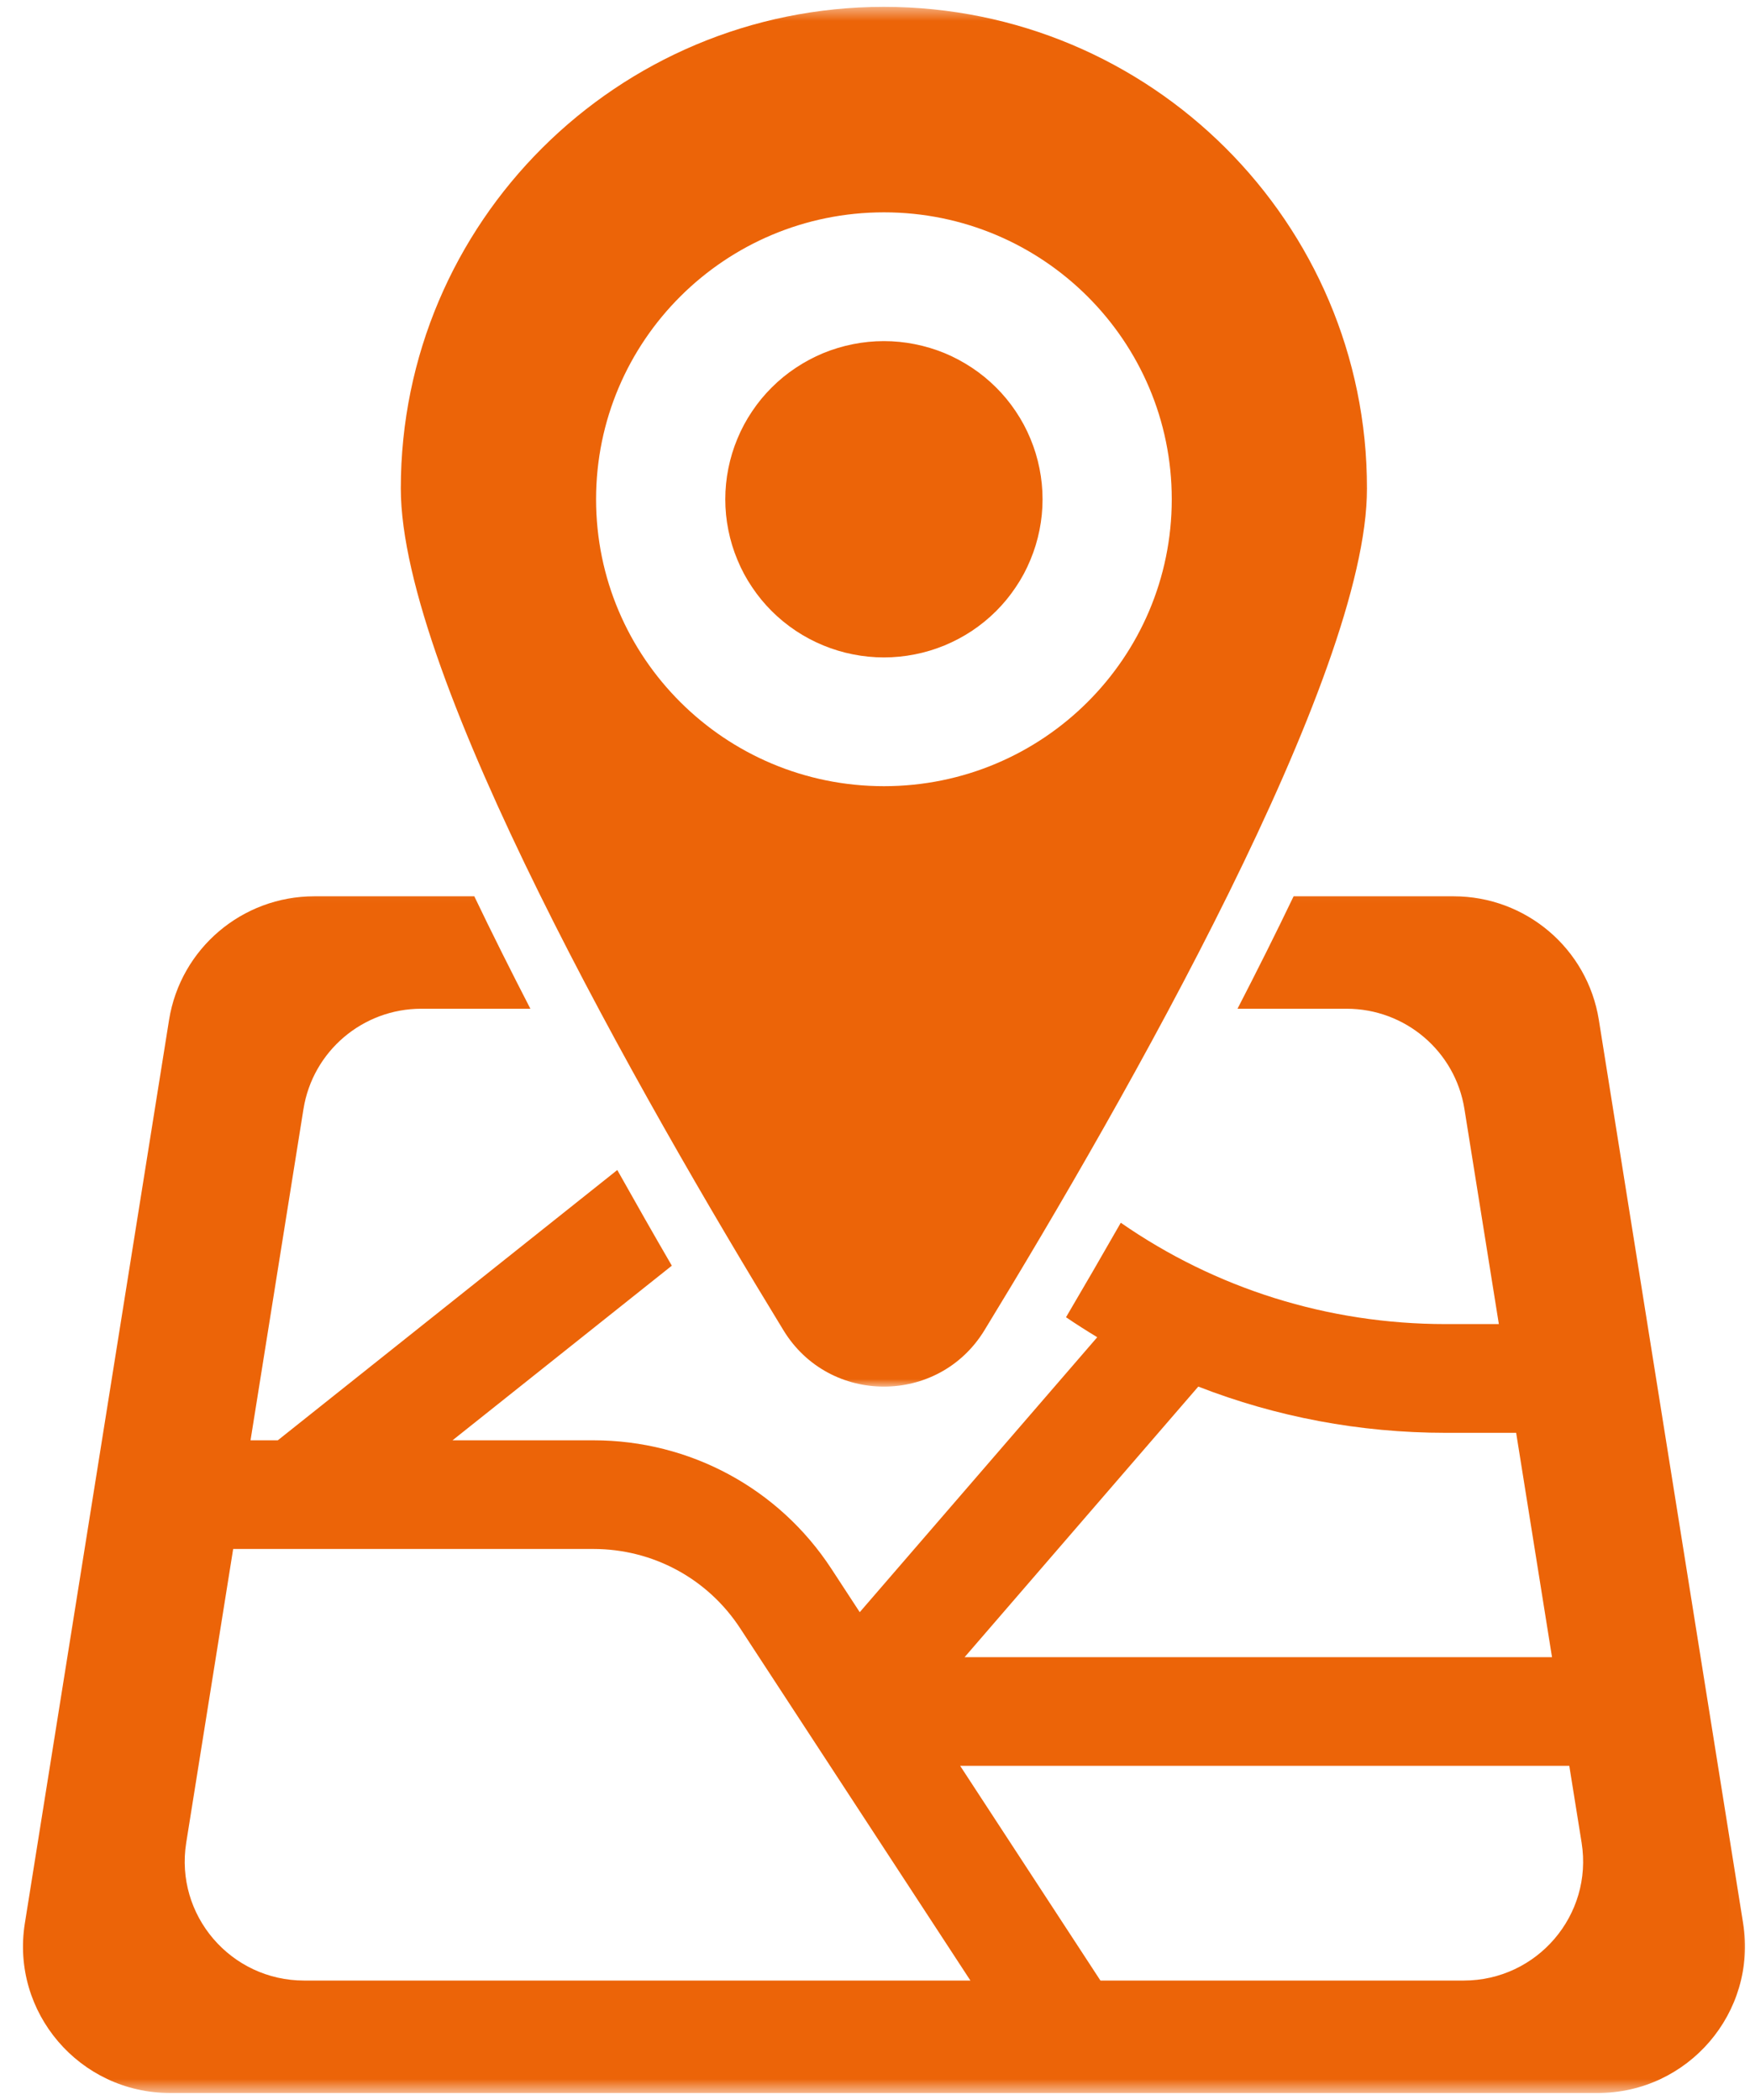
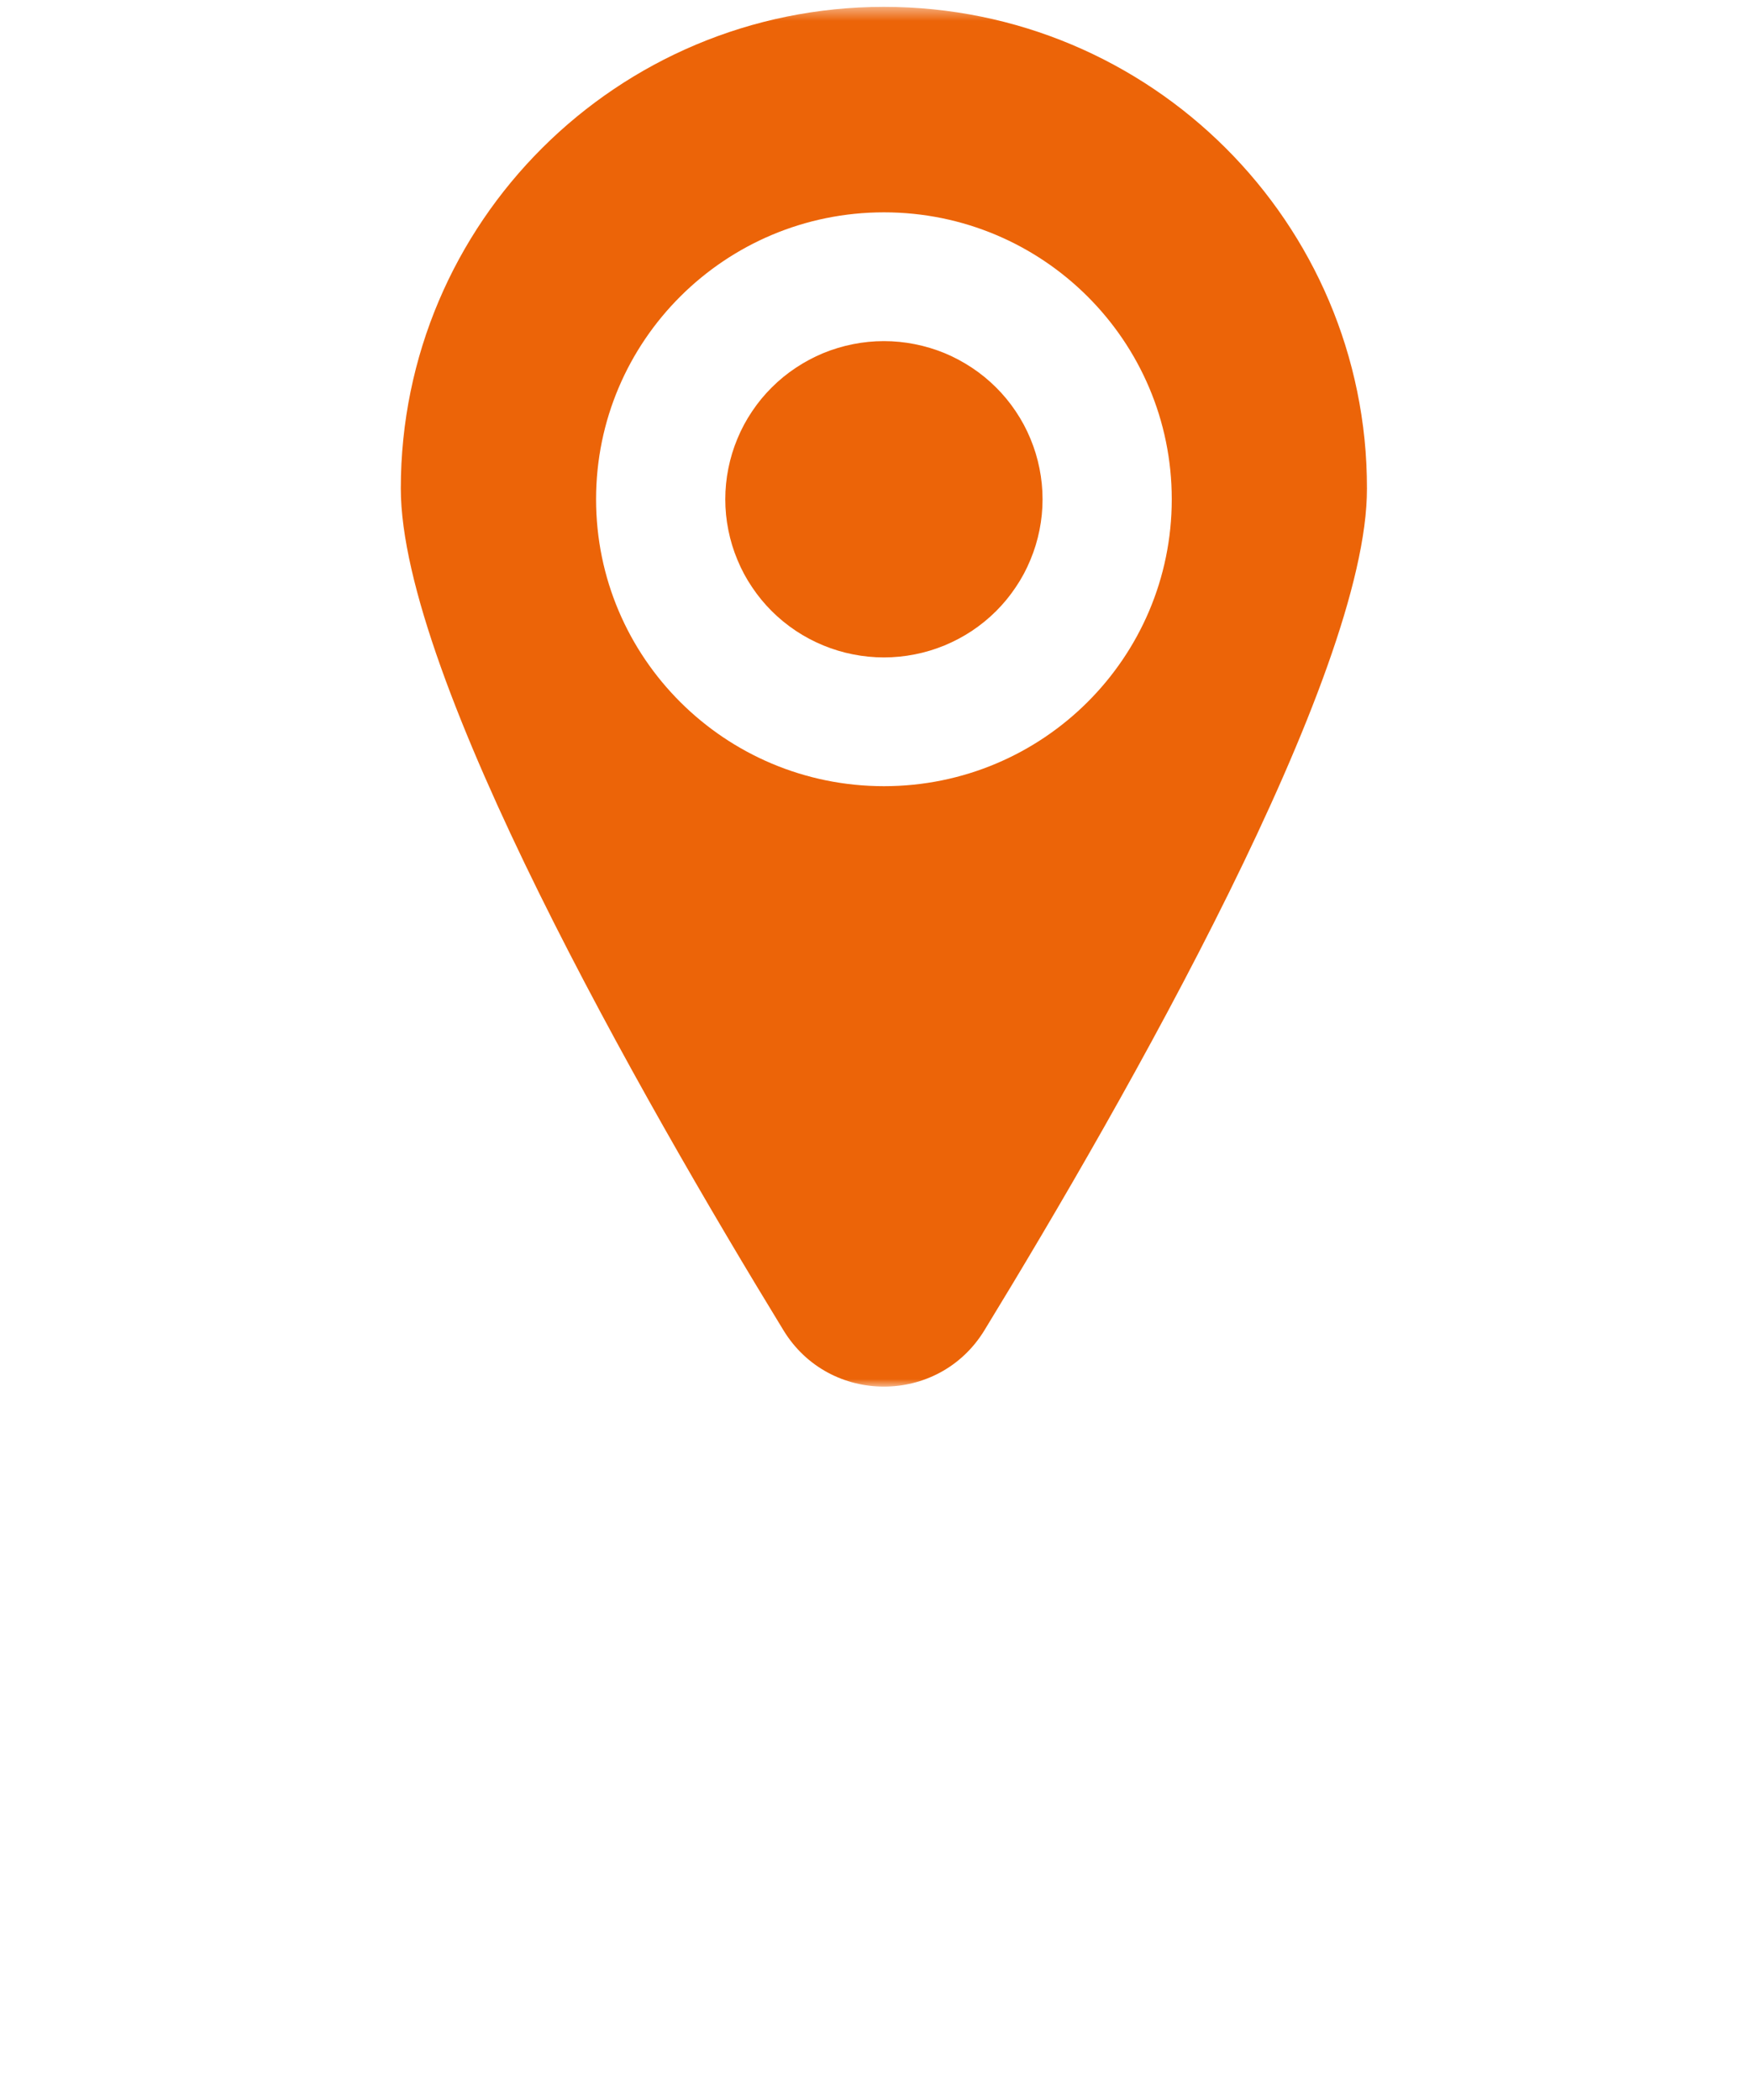
<svg xmlns="http://www.w3.org/2000/svg" width="125" height="150" viewBox="0 0 125 150" fill="none">
  <path d="M74.468 35.662C74.468 36.406 74.395 37.141 74.249 37.865C74.103 38.594 73.889 39.302 73.603 39.984C73.322 40.672 72.973 41.323 72.556 41.938C72.145 42.557 71.676 43.125 71.15 43.651C70.624 44.177 70.051 44.641 69.431 45.057C68.811 45.469 68.16 45.813 67.473 46.099C66.785 46.38 66.077 46.599 65.348 46.74C64.619 46.886 63.879 46.959 63.139 46.959C62.395 46.959 61.655 46.886 60.926 46.74C60.197 46.599 59.488 46.38 58.801 46.099C58.113 45.813 57.462 45.469 56.843 45.057C56.223 44.641 55.65 44.177 55.124 43.651C54.598 43.125 54.129 42.557 53.718 41.938C53.301 41.323 52.952 40.672 52.671 39.984C52.384 39.302 52.171 38.594 52.025 37.865C51.879 37.141 51.806 36.406 51.806 35.662C51.806 34.922 51.879 34.188 52.025 33.459C52.171 32.729 52.384 32.026 52.671 31.339C52.952 30.656 53.301 30.005 53.718 29.386C54.129 28.771 54.598 28.198 55.124 27.677C55.65 27.151 56.223 26.683 56.843 26.271C57.462 25.86 58.113 25.511 58.801 25.224C59.488 24.943 60.197 24.729 60.926 24.584C61.655 24.438 62.395 24.365 63.139 24.365C63.879 24.365 64.619 24.438 65.348 24.584C66.077 24.729 66.785 24.943 67.473 25.224C68.16 25.511 68.811 25.86 69.431 26.271C70.051 26.683 70.624 27.151 71.15 27.677C71.676 28.198 72.145 28.771 72.556 29.386C72.973 30.005 73.322 30.656 73.603 31.339C73.889 32.026 74.103 32.729 74.249 33.459C74.395 34.188 74.468 34.922 74.468 35.662Z" fill="#EC6408" />
  <mask id="mask0_353_517" style="mask-type:luminance" maskUnits="userSpaceOnUse" x="27" y="0" width="72" height="100">
    <path d="M27.655 0.464H98.322V99.063H27.655V0.464Z" fill="white" />
  </mask>
  <g mask="url(#mask0_353_517)">
    <path d="M63.139 0.49C44.077 0.49 28.629 15.891 28.629 34.891C28.629 48.313 45.848 78.469 55.962 95.021C59.233 100.386 67.04 100.386 70.316 95.021C80.426 78.469 97.644 48.313 97.644 34.891C97.644 15.891 82.197 0.49 63.139 0.49ZM63.139 56.156C51.785 56.156 42.577 46.984 42.577 35.662C42.577 24.344 51.785 15.167 63.139 15.167C74.493 15.167 83.697 24.344 83.697 35.662C83.697 46.984 74.493 56.156 63.139 56.156Z" fill="#EC6408" />
  </g>
  <mask id="mask1_353_517" style="mask-type:luminance" maskUnits="userSpaceOnUse" x="0" y="63" width="125" height="87">
-     <path d="M0.988 63.063H124.988V149.464H0.988V63.063Z" fill="white" />
-   </mask>
+     </mask>
  <g mask="url(#mask1_353_517)">
-     <path d="M124.509 137.38L114.202 72.844C113.389 67.761 108.993 64.021 103.827 64.021H92.4C91.129 66.677 89.78 69.365 88.394 72.052H96.181C100.374 72.052 103.947 75.089 104.603 79.219L107.061 94.578H103.269C94.848 94.578 86.822 92.037 80.056 87.339C78.728 89.667 77.415 91.927 76.144 94.089C76.874 94.584 77.618 95.058 78.374 95.516L61.41 115.156L59.389 112.063C55.634 106.313 49.275 102.88 42.4 102.88H32.322L47.988 90.406C46.707 88.203 45.405 85.912 44.092 83.573L19.842 102.88H17.895L21.676 79.219C22.337 75.089 25.905 72.052 30.098 72.052H37.884C36.499 69.365 35.15 66.677 33.879 64.021H22.452C17.285 64.021 12.895 67.766 12.077 72.844L1.775 137.38C0.759 143.74 5.686 149.5 12.15 149.5H114.129C120.587 149.5 125.519 143.74 124.509 137.38ZM85.592 99.042C91.15 101.208 97.124 102.344 103.264 102.344H108.296L110.858 118.37H68.9L85.592 99.042ZM21.728 141.469C16.478 141.469 12.478 136.792 13.301 131.625L16.655 110.641H42.389C46.634 110.641 50.545 112.755 52.863 116.297L69.316 141.469H21.728ZM104.546 141.469H78.603L68.582 126.13H112.092L112.973 131.625C113.796 136.792 109.796 141.469 104.546 141.469Z" fill="#EC6408" />
-   </g>
+     </g>
</svg>